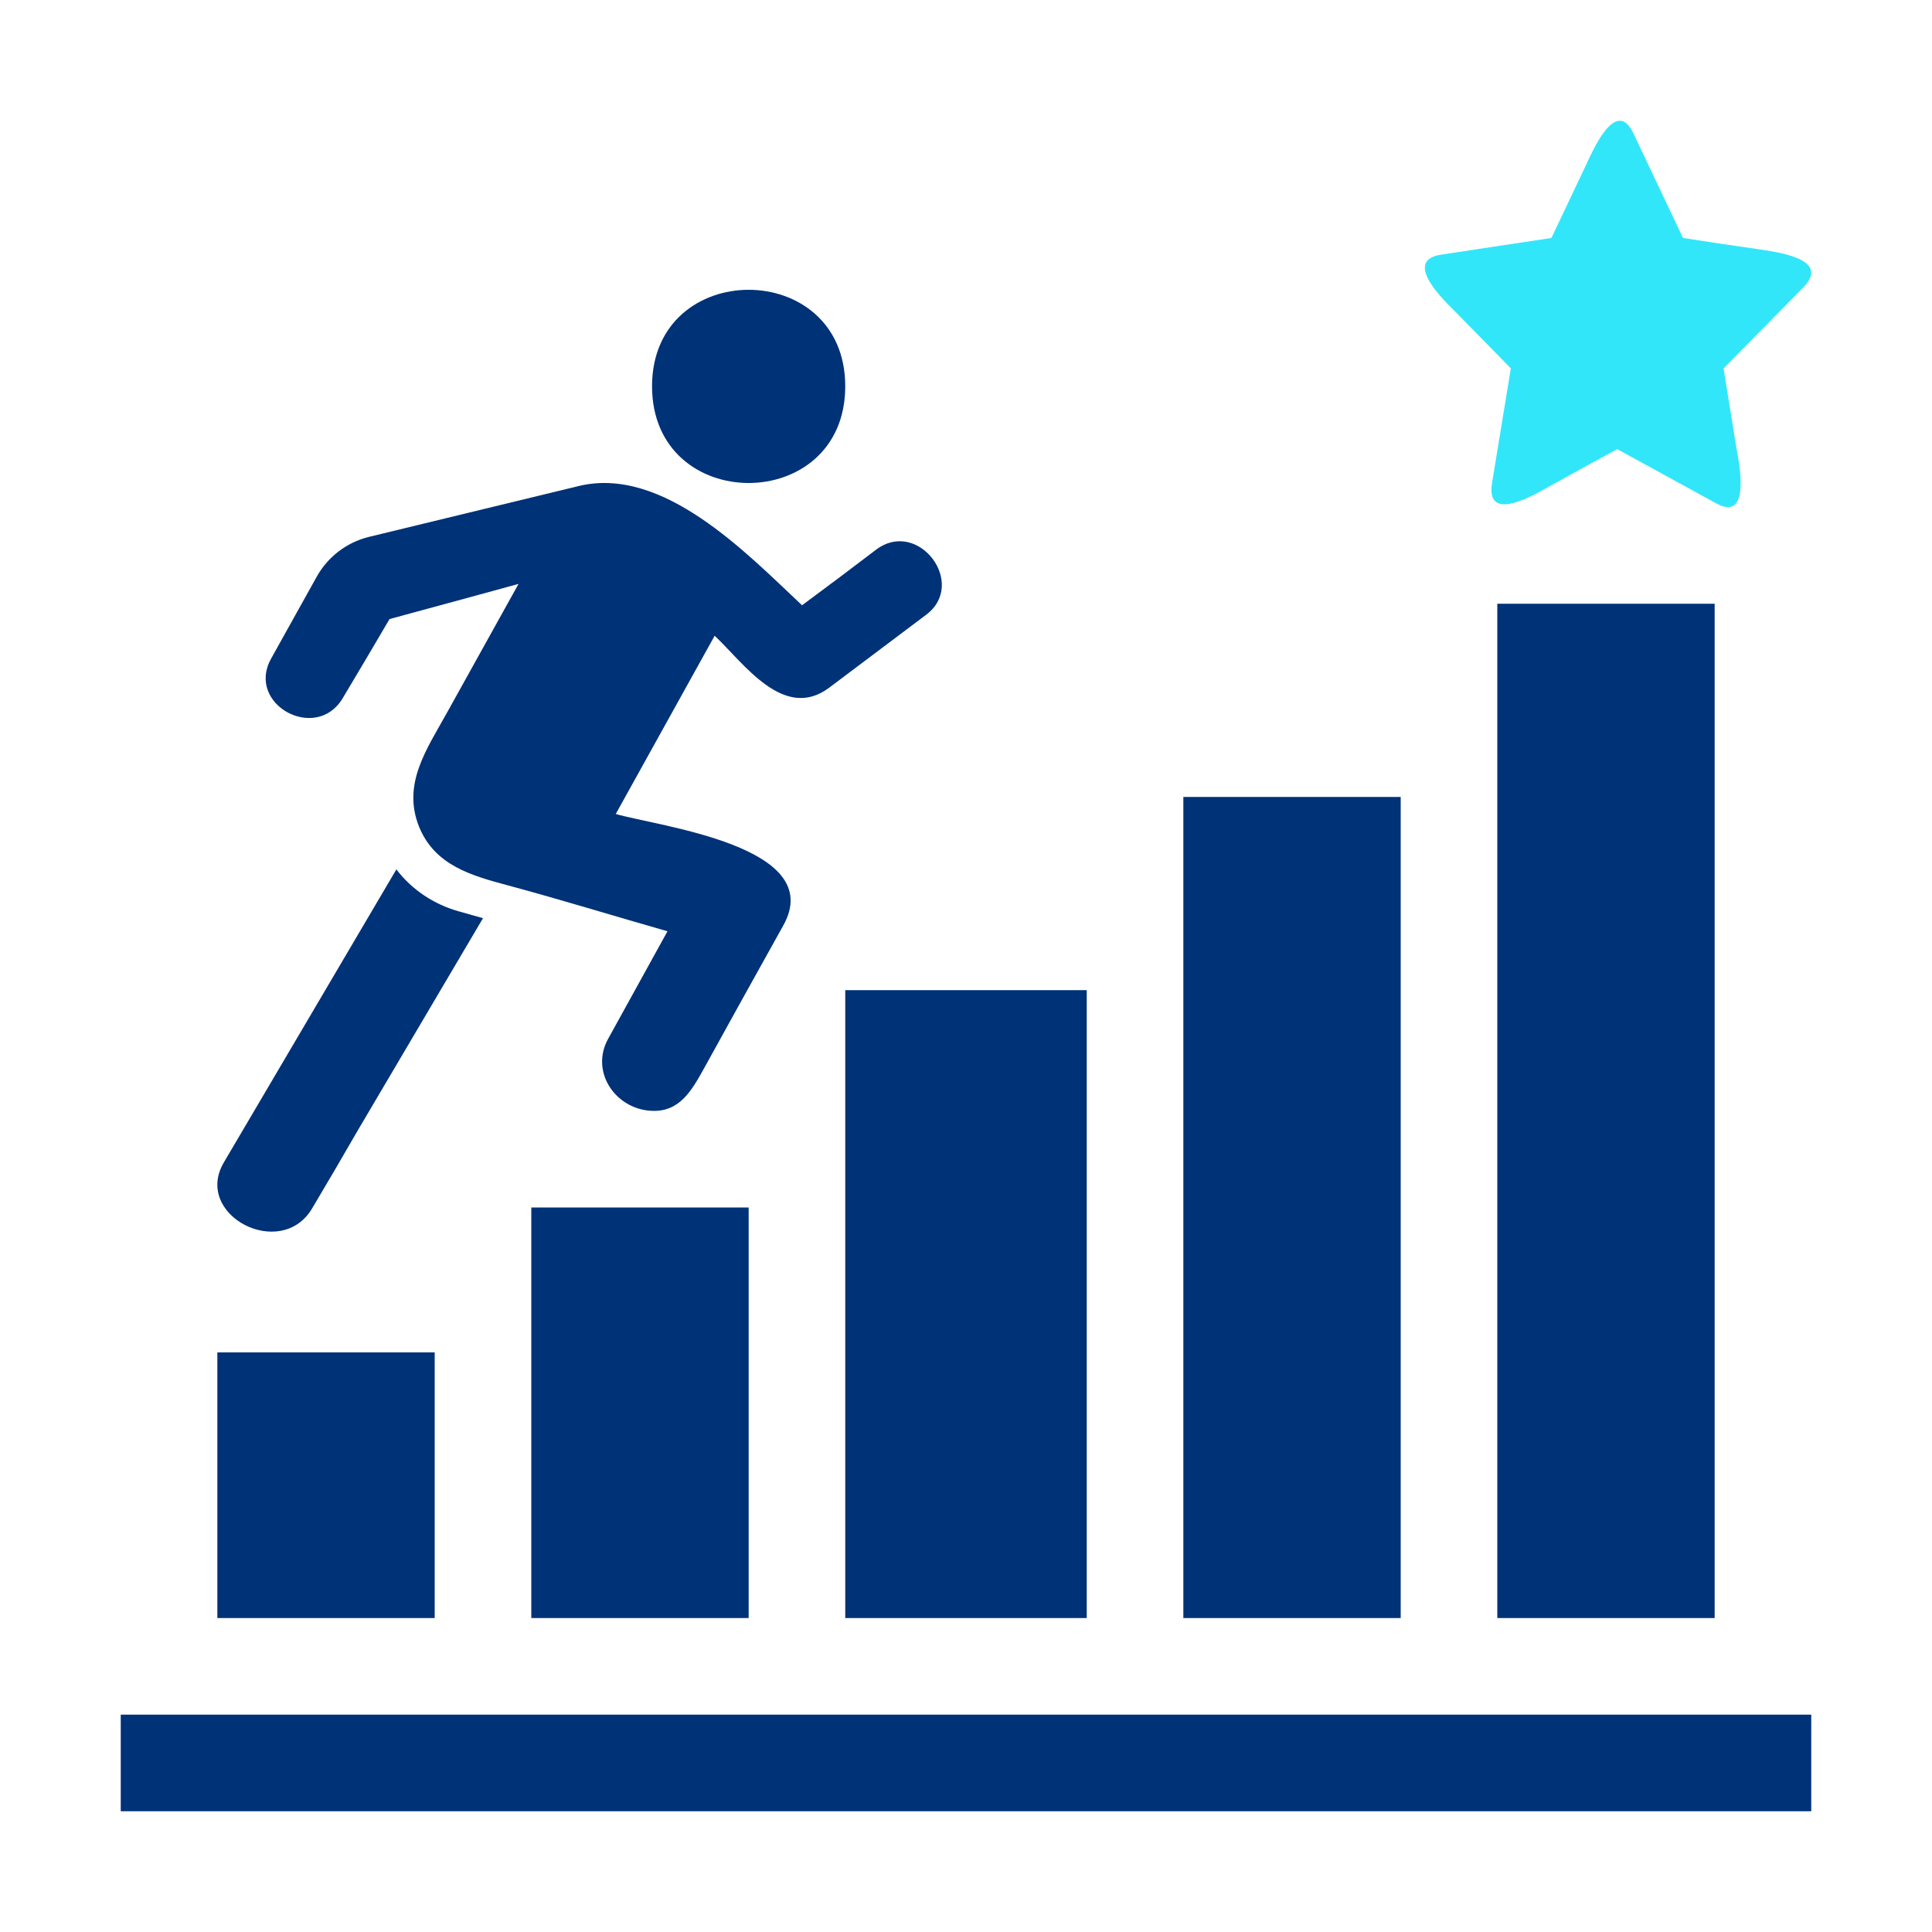
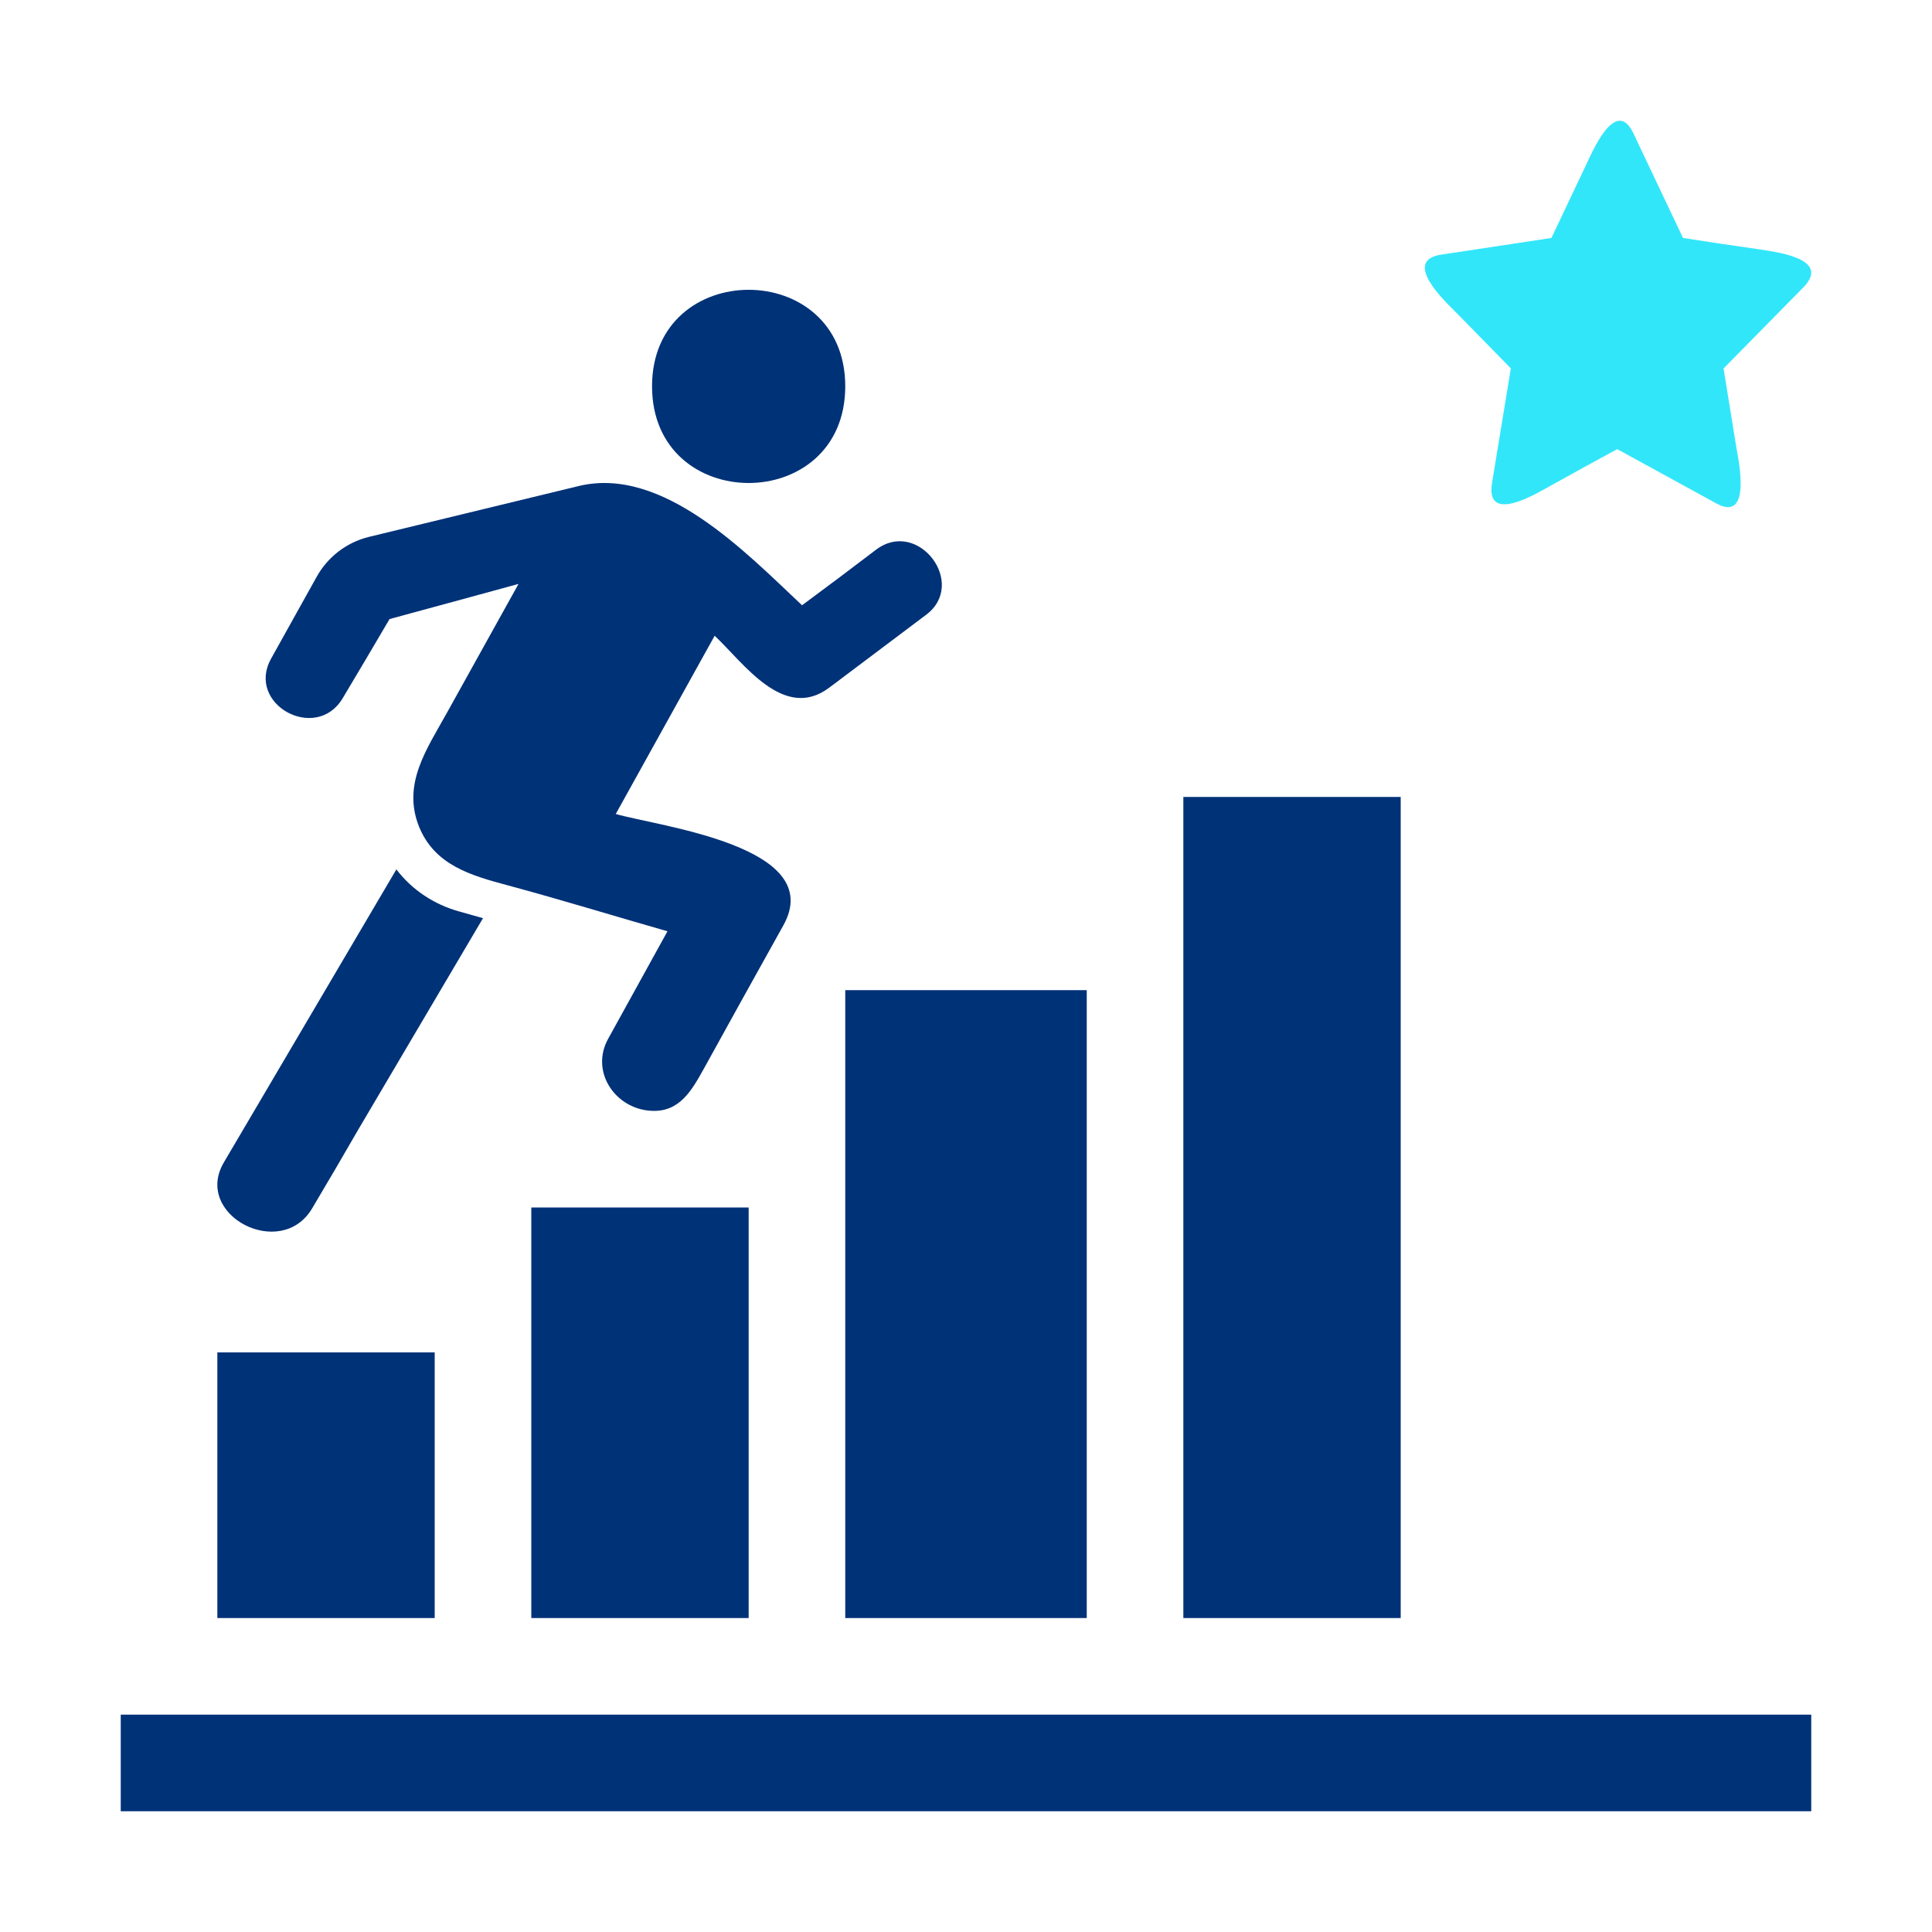
<svg xmlns="http://www.w3.org/2000/svg" width="80" height="80" viewBox="0 0 80 80" fill="none">
  <path d="M35 15.995C35 10.668 27 10.668 27 15.995C27 21.335 35 21.335 35 15.995Z" fill="#003278" />
  <path d="M5 71H75V75H5V71Z" fill="#003278" />
  <path d="M19.027 37.745C17.97 37.456 17.053 36.84 16.413 36L9.268 48.135C7.989 50.313 11.631 52.215 12.924 50.038C13.564 48.962 14.203 47.873 14.829 46.784C16.552 43.871 18.276 40.933 20 38.02L19.027 37.745Z" fill="#003278" />
  <path d="M34.336 28.475L38.349 25.457C40.071 24.166 38.024 21.461 36.289 22.752C35.272 23.527 34.242 24.302 33.211 25.063C30.907 22.901 27.45 19.272 23.952 20.128L15.262 22.235C14.34 22.466 13.567 23.065 13.107 23.894L11.222 27.279C10.178 29.168 13.093 30.759 14.191 28.91C14.842 27.823 15.492 26.721 16.13 25.634C17.919 25.145 19.695 24.669 21.471 24.179C20.481 25.962 19.492 27.741 18.502 29.523C17.675 31.018 16.645 32.458 17.35 34.227C18 35.831 19.505 36.251 21.024 36.66C23.247 37.257 25.443 37.937 27.639 38.562L25.186 43.007C24.426 44.367 25.47 45.916 26.962 45.996C28.154 46.066 28.656 45.126 29.158 44.229C30.242 42.258 31.34 40.288 32.438 38.316C34.255 35.04 27.3 34.224 25.497 33.706C26.867 31.245 28.222 28.786 29.592 26.325C30.785 27.442 32.452 29.889 34.336 28.475Z" fill="#003278" />
  <path d="M72.837 10.323C71.779 10.171 70.734 10.019 69.689 9.853L67.64 5.53C66.899 3.954 65.907 6.345 65.656 6.87C65.18 7.864 64.717 8.859 64.241 9.853L59.678 10.544C58.012 10.793 59.89 12.532 60.287 12.932C61.041 13.707 61.808 14.479 62.561 15.254L61.781 20.006C61.503 21.733 63.646 20.42 64.148 20.145C65.087 19.619 66.026 19.11 66.965 18.598L71.052 20.836C72.533 21.665 72.004 19.11 71.898 18.529C71.726 17.438 71.541 16.347 71.369 15.256L74.675 11.898C75.879 10.668 73.392 10.42 72.837 10.323Z" fill="#32E6FA" />
-   <path d="M62 25H71V67H62V25Z" fill="#003278" />
  <path d="M9 56H18V67H9V56Z" fill="#003278" />
-   <path d="M49 33H58V67H49V33Z" fill="#003278" />
+   <path d="M49 33H58V67H49V33" fill="#003278" />
  <path d="M35 41H45V67H35V41Z" fill="#003278" />
  <path d="M22 50H31V67H22V50Z" fill="#003278" />
</svg>